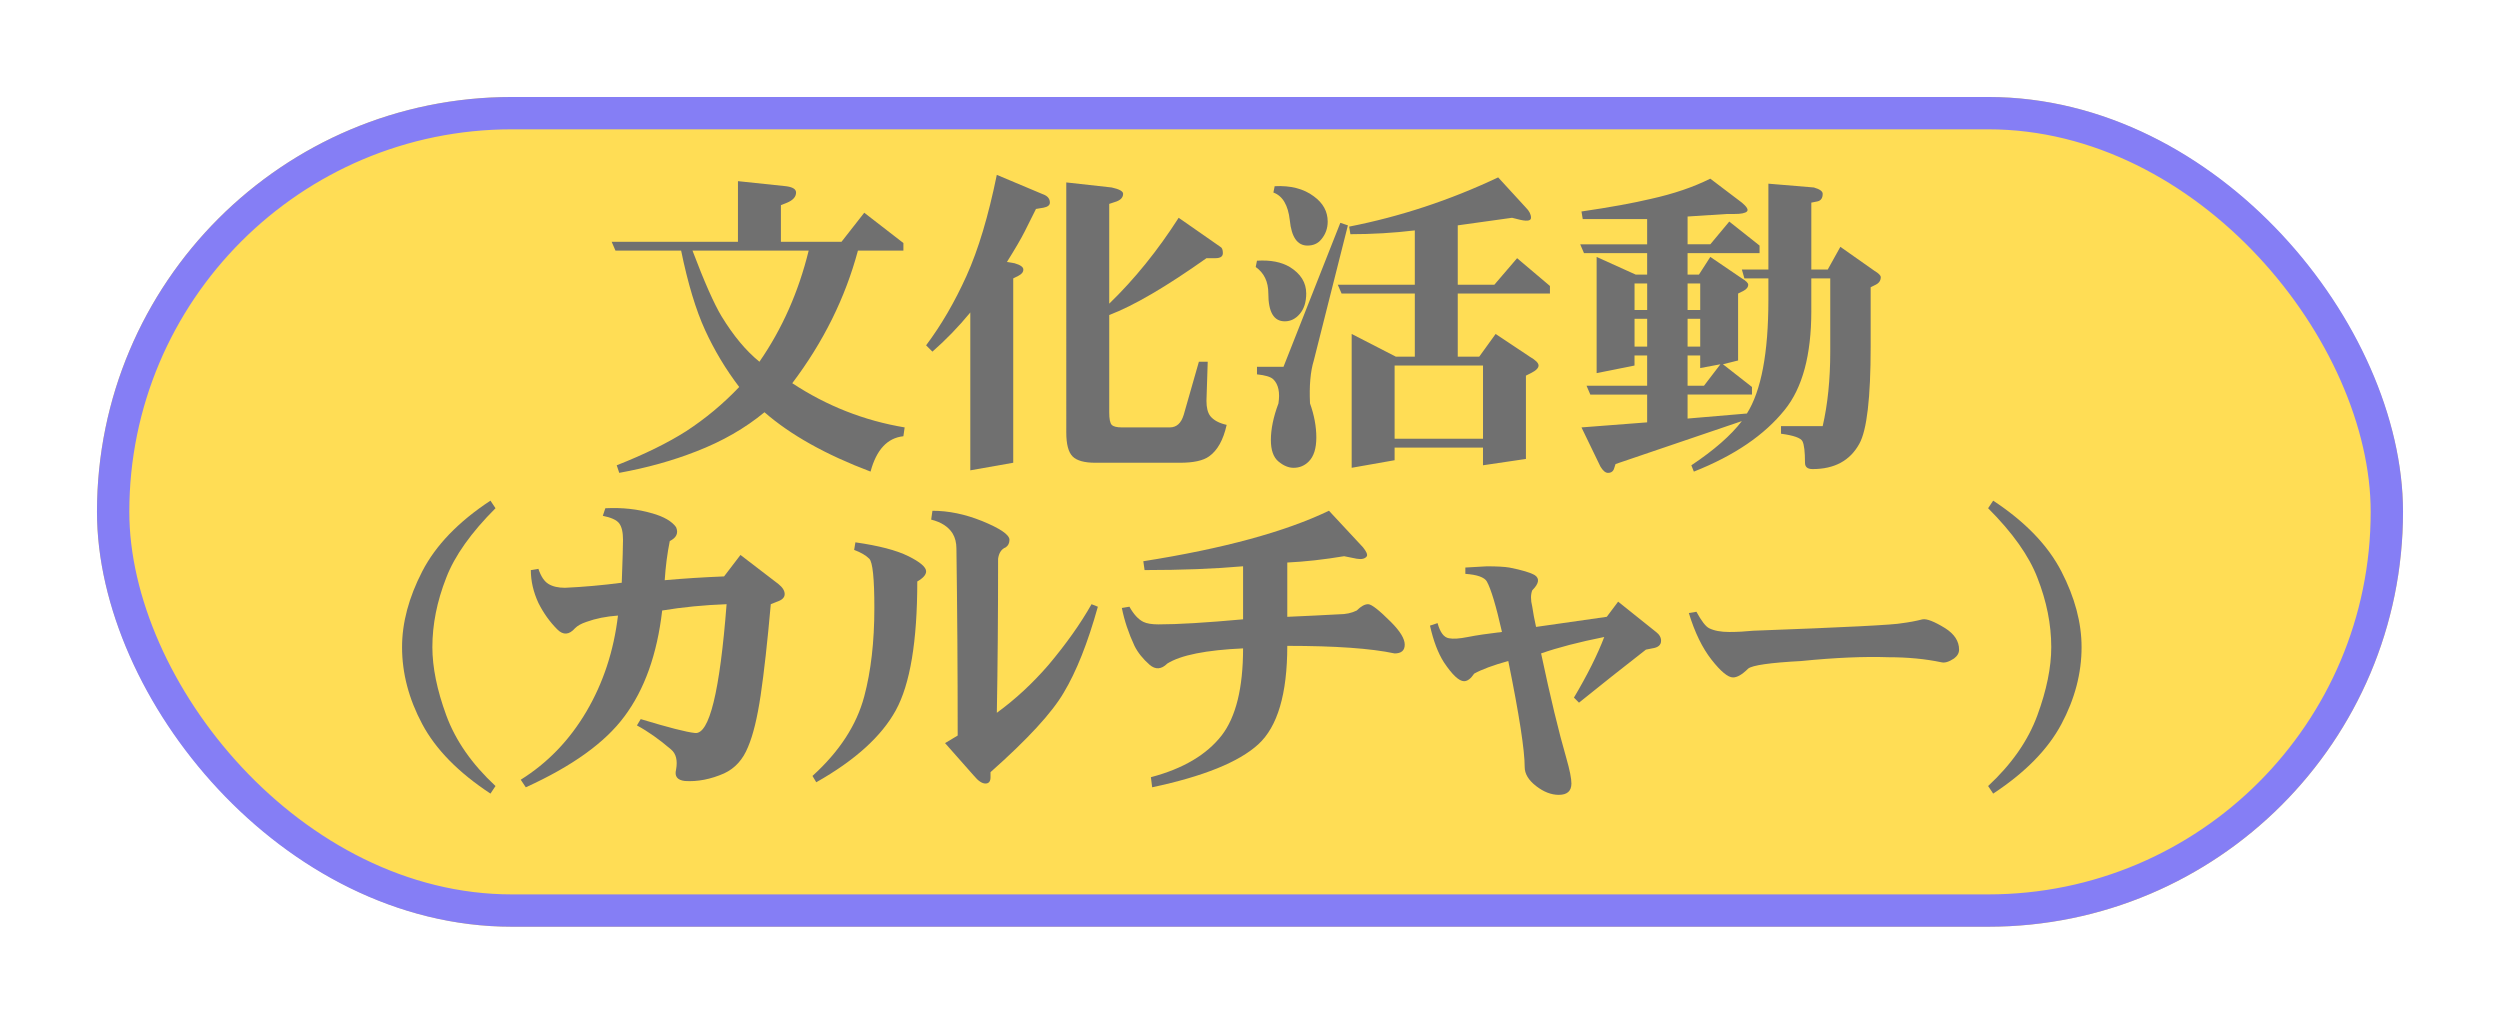
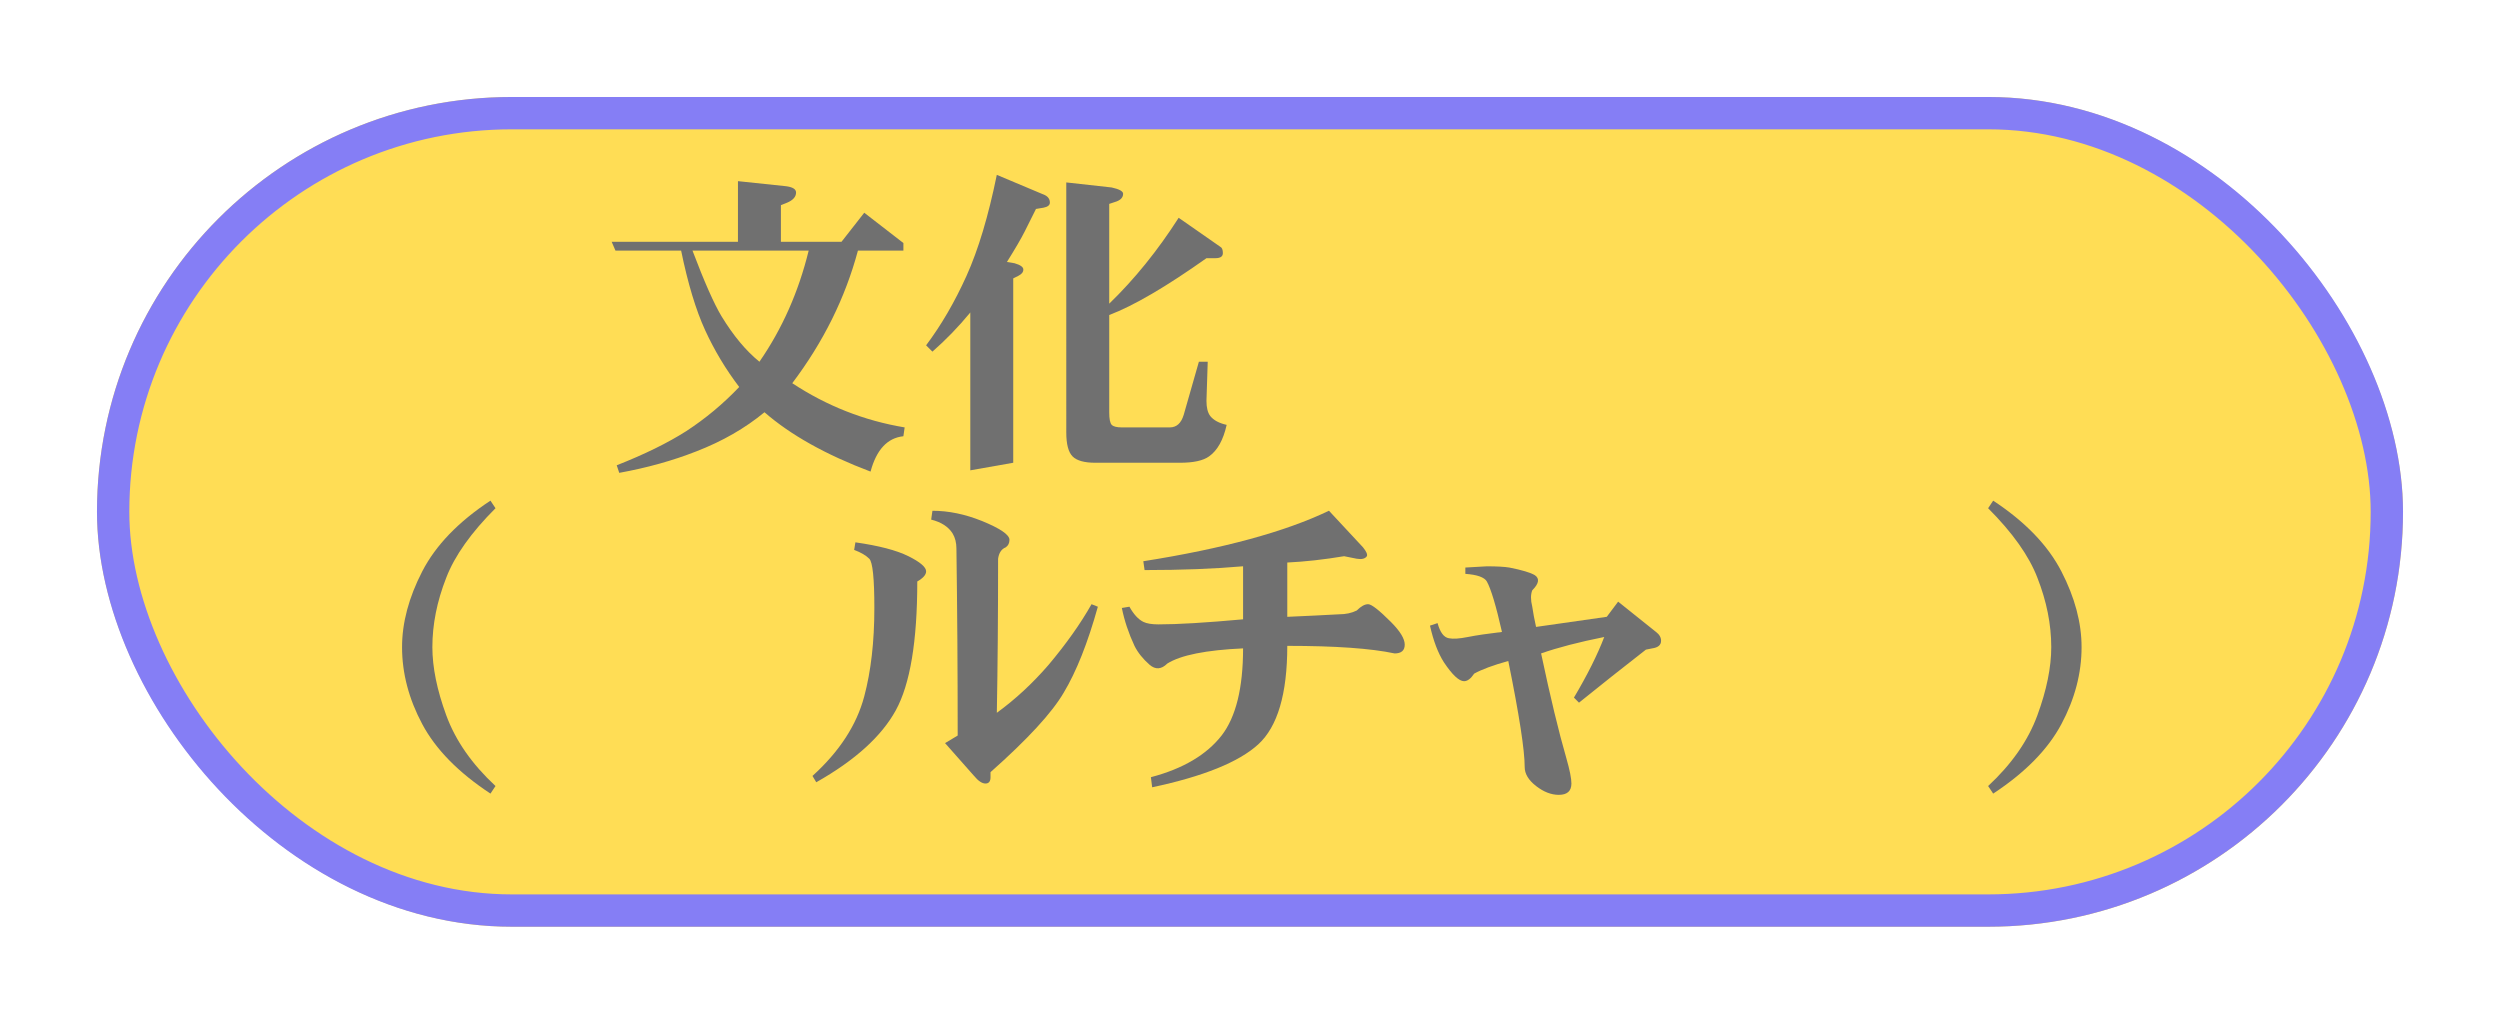
<svg xmlns="http://www.w3.org/2000/svg" xmlns:ns1="http://sodipodi.sourceforge.net/DTD/sodipodi-0.dtd" xmlns:ns2="http://www.inkscape.org/namespaces/inkscape" width="232" height="95" viewBox="0 0 232 95" version="1.1" id="svg22" ns1:docname="cluture3.svg" ns2:version="1.2.2 (732a01da63, 2022-12-09)">
  <ns1:namedview id="namedview24" pagecolor="#ffffff" bordercolor="#666666" borderopacity="1.0" ns2:pageshadow="2" ns2:pageopacity="0.0" ns2:pagecheckerboard="0" showgrid="false" ns2:zoom="5.2672414" ns2:cx="75.846154" ns2:cy="47.84288" ns2:window-width="1920" ns2:window-height="1001" ns2:window-x="-7" ns2:window-y="-7" ns2:window-maximized="1" ns2:current-layer="svg22" ns2:showpageshadow="2" ns2:deskcolor="#d1d1d1" />
  <defs id="defs13">
    <filter id="長方形_6" x="0" y="0" width="232" height="95" filterUnits="userSpaceOnUse">
      <feOffset dy="3" input="SourceAlpha" id="feOffset2" />
      <feGaussianBlur stdDeviation="3" result="blur" id="feGaussianBlur4" />
      <feFlood flood-opacity="0.161" id="feFlood6" />
      <feComposite operator="in" in2="blur" id="feComposite8" result="result1" />
      <feComposite in="SourceGraphic" in2="result1" id="feComposite10" />
    </filter>
  </defs>
  <g transform="matrix(1, 0, 0, 1, 0, 0)" filter="url(#長方形_6)" id="g20" style="fill:#ffdd55;fill-opacity:1">
    <g id="長方形_6-2" data-name="長方形 6" transform="translate(9 6)" fill="#f1d731" stroke="#857ef5" stroke-width="3" style="fill:#ffdd55;fill-opacity:1">
      <rect width="214" height="77" rx="38.5" stroke="none" id="rect15" style="fill:#ffdd55;fill-opacity:1" />
      <rect x="1.5" y="1.5" width="211" height="74" rx="37" fill="none" id="rect17" style="fill:#ffdd55;fill-opacity:1" />
    </g>
  </g>
  <g aria-label="文化活動（カルチャー）" id="文化活動_カルチャー_" style="font-size:30px;font-family:HGPHeiseiMinchotaiW9;fill:#707070">
    <path d="m 68.483,16.811 4.453,0.469 q 0.938,0.117 0.938,0.586 0,0.586 -0.82,0.938 l -0.586,0.234 v 3.398 h 5.625 l 2.109,-2.695 3.633,2.812 v 0.703 h -4.219 q -1.758,6.562 -6.094,12.305 4.805,3.164 10.43,4.102 L 83.834,40.483 q -2.227,0.234 -3.047,3.281 -6.211,-2.344 -9.844,-5.508 -2.695,2.227 -6.328,3.633 -3.281,1.289 -7.148,1.992 l -0.234,-0.703 q 3.867,-1.523 6.445,-3.164 2.695,-1.758 4.922,-4.102 -1.875,-2.461 -3.164,-5.273 -1.289,-2.812 -2.227,-7.383 h -6.094 l -0.352,-0.82 h 11.719 z M 66.959,29.351 q 1.641,2.695 3.516,4.219 3.164,-4.57 4.57,-10.312 h -10.781 q 1.641,4.336 2.695,6.094 z" id="path417" />
    <path d="m 96.959,18.101 q 0.469,0.234 0.469,0.703 0,0.352 -0.586,0.469 l -0.703,0.117 q -0.586,1.172 -1.055,2.109 -0.469,0.938 -1.641,2.812 l 0.703,0.117 q 0.82,0.234 0.82,0.586 0,0.352 -0.469,0.586 l -0.469,0.234 v 17.109 l -3.984,0.703 V 28.999 q -1.641,1.992 -3.516,3.633 l -0.586,-0.586 q 2.109,-2.812 3.75,-6.445 1.641,-3.633 2.812,-9.375 z m 1.992,-1.172 4.219,0.469 q 1.055,0.234 1.055,0.586 0,0.469 -0.586,0.703 l -0.703,0.234 v 9.258 q 3.516,-3.398 6.445,-7.969 l 3.867,2.695 q 0.234,0.117 0.234,0.586 0,0.469 -0.703,0.469 h -0.82 q -5.625,3.984 -9.023,5.273 v 9.023 q 0,0.938 0.234,1.172 0.234,0.234 0.938,0.234 h 4.453 q 0.938,0 1.289,-1.172 l 1.406,-4.922 h 0.82 l -0.117,3.633 q 0,0.938 0.352,1.406 0.469,0.586 1.523,0.82 -0.469,2.109 -1.641,2.93 -0.82,0.586 -2.695,0.586 h -7.852 q -1.523,0 -2.109,-0.586 -0.586,-0.586 -0.586,-2.227 z" id="path419" />
-     <path d="m 141.608,19.272 q 0.469,0.469 0.469,0.938 0,0.469 -1.289,0.117 l -0.469,-0.117 q -2.461,0.352 -5.039,0.703 v 5.508 h 3.398 l 2.109,-2.461 3.047,2.578 v 0.703 h -8.555 v 5.859 h 1.992 l 1.523,-2.109 3.164,2.109 q 0.82,0.469 0.82,0.82 0,0.352 -0.703,0.703 l -0.469,0.234 v 7.734 l -3.984,0.586 v -1.641 h -8.203 v 1.172 l -3.984,0.703 V 30.991 l 4.102,2.109 h 1.758 v -5.859 h -6.797 l -0.352,-0.82 h 7.148 v -5.039 q -2.93,0.352 -5.977,0.352 l -0.117,-0.703 q 7.148,-1.406 13.828,-4.57 z m -23.32,-1.992 q 2.227,-0.117 3.633,0.938 1.289,0.938 1.289,2.344 0,0.938 -0.586,1.641 -0.469,0.586 -1.289,0.586 -1.406,0 -1.641,-2.344 -0.234,-2.109 -1.523,-2.578 z m 6.797,3.633 -3.164,12.539 q -0.469,1.523 -0.352,3.984 0.586,1.641 0.586,3.164 0,1.523 -0.703,2.227 -0.586,0.586 -1.406,0.586 -0.703,0 -1.406,-0.586 -0.703,-0.586 -0.703,-1.992 0,-1.523 0.703,-3.398 0.234,-1.523 -0.469,-2.227 -0.352,-0.352 -1.523,-0.469 v -0.703 h 2.461 l 5.273,-13.359 z m -8.438,3.281 q 1.875,-0.117 3.047,0.586 1.523,0.938 1.523,2.461 0,1.172 -0.586,1.875 -0.586,0.703 -1.406,0.703 -1.523,0 -1.523,-2.578 0,-1.641 -1.172,-2.461 z m 12.773,16.523 h 8.203 v -6.797 h -8.203 z" id="path421" />
-     <path d="m 161.647,18.804 q 0.703,0.586 0.469,0.82 -0.234,0.234 -1.172,0.234 h -0.703 l -3.633,0.234 v 2.578 h 2.109 l 1.758,-2.109 2.812,2.227 v 0.703 h -6.68 v 1.992 h 1.055 l 1.055,-1.641 2.93,1.992 q 0.586,0.352 0.586,0.586 0,0.352 -0.469,0.586 l -0.469,0.234 v 6.211 l -1.406,0.352 2.695,2.109 v 0.703 h -5.977 v 2.227 l 5.508,-0.469 q 1.992,-3.164 1.992,-10.547 v -1.992 h -2.227 l -0.234,-0.82 h 2.461 v -7.969 l 4.219,0.352 q 0.82,0.234 0.82,0.586 0,0.586 -0.469,0.703 l -0.586,0.117 v 6.211 h 1.523 l 1.172,-2.109 3.164,2.227 q 0.586,0.352 0.586,0.586 0,0.469 -0.469,0.703 l -0.469,0.234 v 5.508 q 0,7.148 -1.055,9.023 -1.289,2.344 -4.336,2.344 -0.703,0 -0.703,-0.586 0,-1.523 -0.234,-1.992 -0.234,-0.469 -1.992,-0.703 v -0.703 h 3.867 q 0.703,-3.047 0.703,-6.914 v -6.797 h -1.758 v 3.047 q 0,6.094 -2.461,9.141 -2.812,3.516 -8.438,5.742 l -0.234,-0.586 q 3.164,-2.109 4.688,-4.102 l -11.719,3.984 -0.117,0.352 q -0.117,0.469 -0.586,0.469 -0.352,0 -0.703,-0.586 l -1.758,-3.633 6.094,-0.469 v -2.578 h -5.273 l -0.352,-0.82 h 5.625 v -2.812 h -1.172 v 0.938 l -3.516,0.703 v -10.781 l 3.633,1.641 h 1.055 v -1.992 h -5.859 l -0.352,-0.82 h 6.211 v -2.344 h -5.977 l -0.117,-0.703 q 3.984,-0.586 6.445,-1.172 3.164,-0.703 5.508,-1.875 z m -9.961,9.961 h 1.172 v -2.461 h -1.172 z m 4.922,0 h 1.172 v -2.461 h -1.172 z m -4.922,3.398 h 1.172 v -2.578 h -1.172 z m 4.922,0 h 1.172 v -2.578 h -1.172 z m 0,3.633 h 1.523 l 1.523,-1.992 -1.875,0.352 v -1.172 h -1.172 z" id="path423" />
    <path d="m 45.983,47.163 q -3.398,3.398 -4.57,6.445 -1.289,3.281 -1.289,6.445 0,2.812 1.289,6.328 1.289,3.516 4.57,6.562 l -0.469,0.703 q -4.453,-2.93 -6.328,-6.445 -1.875,-3.516 -1.875,-7.148 0,-3.398 1.875,-7.031 1.875,-3.633 6.328,-6.562 z" id="path425" />
-     <path d="m 60.514,47.632 q 1.641,0.469 2.227,1.289 0.352,0.82 -0.586,1.289 -0.352,1.758 -0.469,3.633 2.578,-0.234 5.508,-0.352 l 1.523,-1.992 3.516,2.695 q 0.586,0.469 0.586,0.938 0,0.469 -0.703,0.703 l -0.586,0.234 q -0.469,5.273 -0.938,8.438 -0.469,3.164 -1.172,4.805 -0.703,1.758 -2.227,2.461 -1.875,0.82 -3.633,0.703 -1.055,-0.117 -0.82,-1.055 0.234,-1.289 -0.469,-1.875 -1.641,-1.406 -3.164,-2.227 l 0.352,-0.586 q 3.867,1.172 5.039,1.289 1.992,0.234 2.93,-11.953 -3.164,0.117 -5.977,0.586 -0.703,6.094 -3.516,9.844 -2.695,3.633 -9.141,6.562 l -0.469,-0.703 q 3.75,-2.344 6.094,-6.328 2.344,-3.984 2.93,-8.906 -1.641,0.117 -2.93,0.586 -0.703,0.234 -1.055,0.586 -0.82,0.938 -1.641,0.117 -1.055,-1.055 -1.758,-2.461 -0.703,-1.523 -0.703,-3.047 l 0.703,-0.117 q 0.352,1.055 0.938,1.406 0.586,0.352 1.523,0.352 2.578,-0.117 5.273,-0.469 0.117,-3.164 0.117,-3.984 0,-1.055 -0.352,-1.523 -0.352,-0.469 -1.523,-0.703 l 0.234,-0.703 q 2.344,-0.117 4.336,0.469 z" id="path427" />
    <path d="m 91.1,48.335 q 2.578,1.055 2.578,1.758 0,0.469 -0.352,0.703 -0.586,0.234 -0.703,1.055 0,7.852 -0.117,14.297 2.578,-1.875 4.805,-4.453 2.461,-2.93 3.984,-5.625 l 0.586,0.234 q -1.406,5.039 -3.164,7.969 -1.641,2.812 -6.797,7.383 v 0.469 q 0,0.586 -0.469,0.586 -0.469,0 -1.055,-0.703 l -2.695,-3.047 1.172,-0.703 q 0,-8.906 -0.117,-17.344 0,-0.82 -0.352,-1.406 -0.586,-0.938 -1.992,-1.289 l 0.117,-0.82 q 2.227,0 4.57,0.938 z m -6.797,3.281 q 1.641,0.82 1.641,1.406 0,0.469 -0.82,0.938 0,8.32 -1.992,11.953 -1.992,3.633 -7.383,6.68 l -0.352,-0.586 q 3.75,-3.398 4.805,-7.383 0.938,-3.516 0.938,-8.203 0,-4.102 -0.469,-4.57 -0.469,-0.469 -1.406,-0.82 l 0.117,-0.703 q 3.281,0.469 4.922,1.289 z" id="path429" />
    <path d="m 126.491,50.796 q 0.469,0.586 0.352,0.82 -0.234,0.352 -0.938,0.234 l -1.172,-0.234 q -2.812,0.469 -5.273,0.586 0,2.109 0,5.039 2.695,-0.117 4.805,-0.234 0.938,0 1.641,-0.352 0.586,-0.586 1.055,-0.586 0.469,0 2.109,1.641 1.289,1.289 1.289,2.109 0,0.82 -0.938,0.82 -3.281,-0.703 -9.961,-0.703 0,6.68 -2.695,9.141 -2.695,2.461 -9.844,3.984 l -0.117,-0.938 q 4.453,-1.172 6.562,-3.867 1.992,-2.578 1.992,-8.086 -5.156,0.234 -7.031,1.406 -0.82,0.82 -1.641,0.117 -0.938,-0.82 -1.406,-1.758 -0.82,-1.758 -1.172,-3.516 l 0.703,-0.117 q 0.586,1.055 1.289,1.406 0.469,0.234 1.406,0.234 2.695,0 7.852,-0.469 0,-2.461 0,-4.922 -3.984,0.352 -9.141,0.352 l -0.117,-0.82 q 11.133,-1.758 17.227,-4.688 z" id="path431" />
    <path d="m 137.975,52.554 q 1.406,0 2.109,0.117 1.758,0.352 2.344,0.703 0.703,0.469 -0.234,1.406 -0.234,0.586 0,1.523 0.117,0.82 0.352,1.875 3.281,-0.469 6.562,-0.938 l 1.055,-1.406 3.516,2.812 q 0.469,0.352 0.469,0.82 0,0.586 -0.82,0.703 l -0.586,0.117 q -3.164,2.461 -6.211,4.922 l -0.469,-0.469 q 1.875,-3.164 2.812,-5.625 -3.516,0.703 -5.859,1.523 1.289,6.094 2.344,9.727 0.469,1.641 0.469,2.344 0,1.055 -1.172,1.055 -1.055,0 -2.109,-0.82 -1.055,-0.82 -1.055,-1.758 0,-2.344 -1.523,-9.844 -2.109,0.586 -3.164,1.172 -0.469,0.703 -0.938,0.703 -0.703,0 -1.875,-1.758 -0.82,-1.289 -1.289,-3.398 l 0.703,-0.234 q 0.352,1.289 1.055,1.406 0.586,0.117 1.758,-0.117 1.172,-0.234 3.164,-0.469 -0.82,-3.633 -1.406,-4.688 -0.352,-0.586 -1.992,-0.703 v -0.586 z" id="path433" />
-     <path d="m 158.6,58.296 q 0.703,0.352 1.875,0.352 1.055,0 2.227,-0.117 12.773,-0.469 13.828,-0.703 0.938,-0.117 1.875,-0.352 0.586,-0.117 2.109,0.82 1.289,0.82 1.289,1.992 0,0.469 -0.469,0.82 -0.703,0.469 -1.172,0.352 -2.227,-0.469 -4.922,-0.469 -3.398,-0.117 -8.086,0.352 -4.336,0.234 -4.922,0.703 -0.82,0.82 -1.406,0.82 -0.703,0 -1.992,-1.641 -1.289,-1.641 -2.109,-4.336 l 0.703,-0.117 q 0.703,1.289 1.172,1.523 z" id="path435" />
    <path d="m 184.967,73.647 -0.469,-0.703 q 3.281,-3.047 4.57,-6.562 1.289,-3.516 1.289,-6.328 0,-3.164 -1.289,-6.445 -1.172,-3.047 -4.57,-6.445 l 0.469,-0.703 q 4.453,2.93 6.328,6.562 1.875,3.633 1.875,7.031 0,3.633 -1.875,7.148 -1.875,3.516 -6.328,6.445 z" id="path437" />
  </g>
</svg>